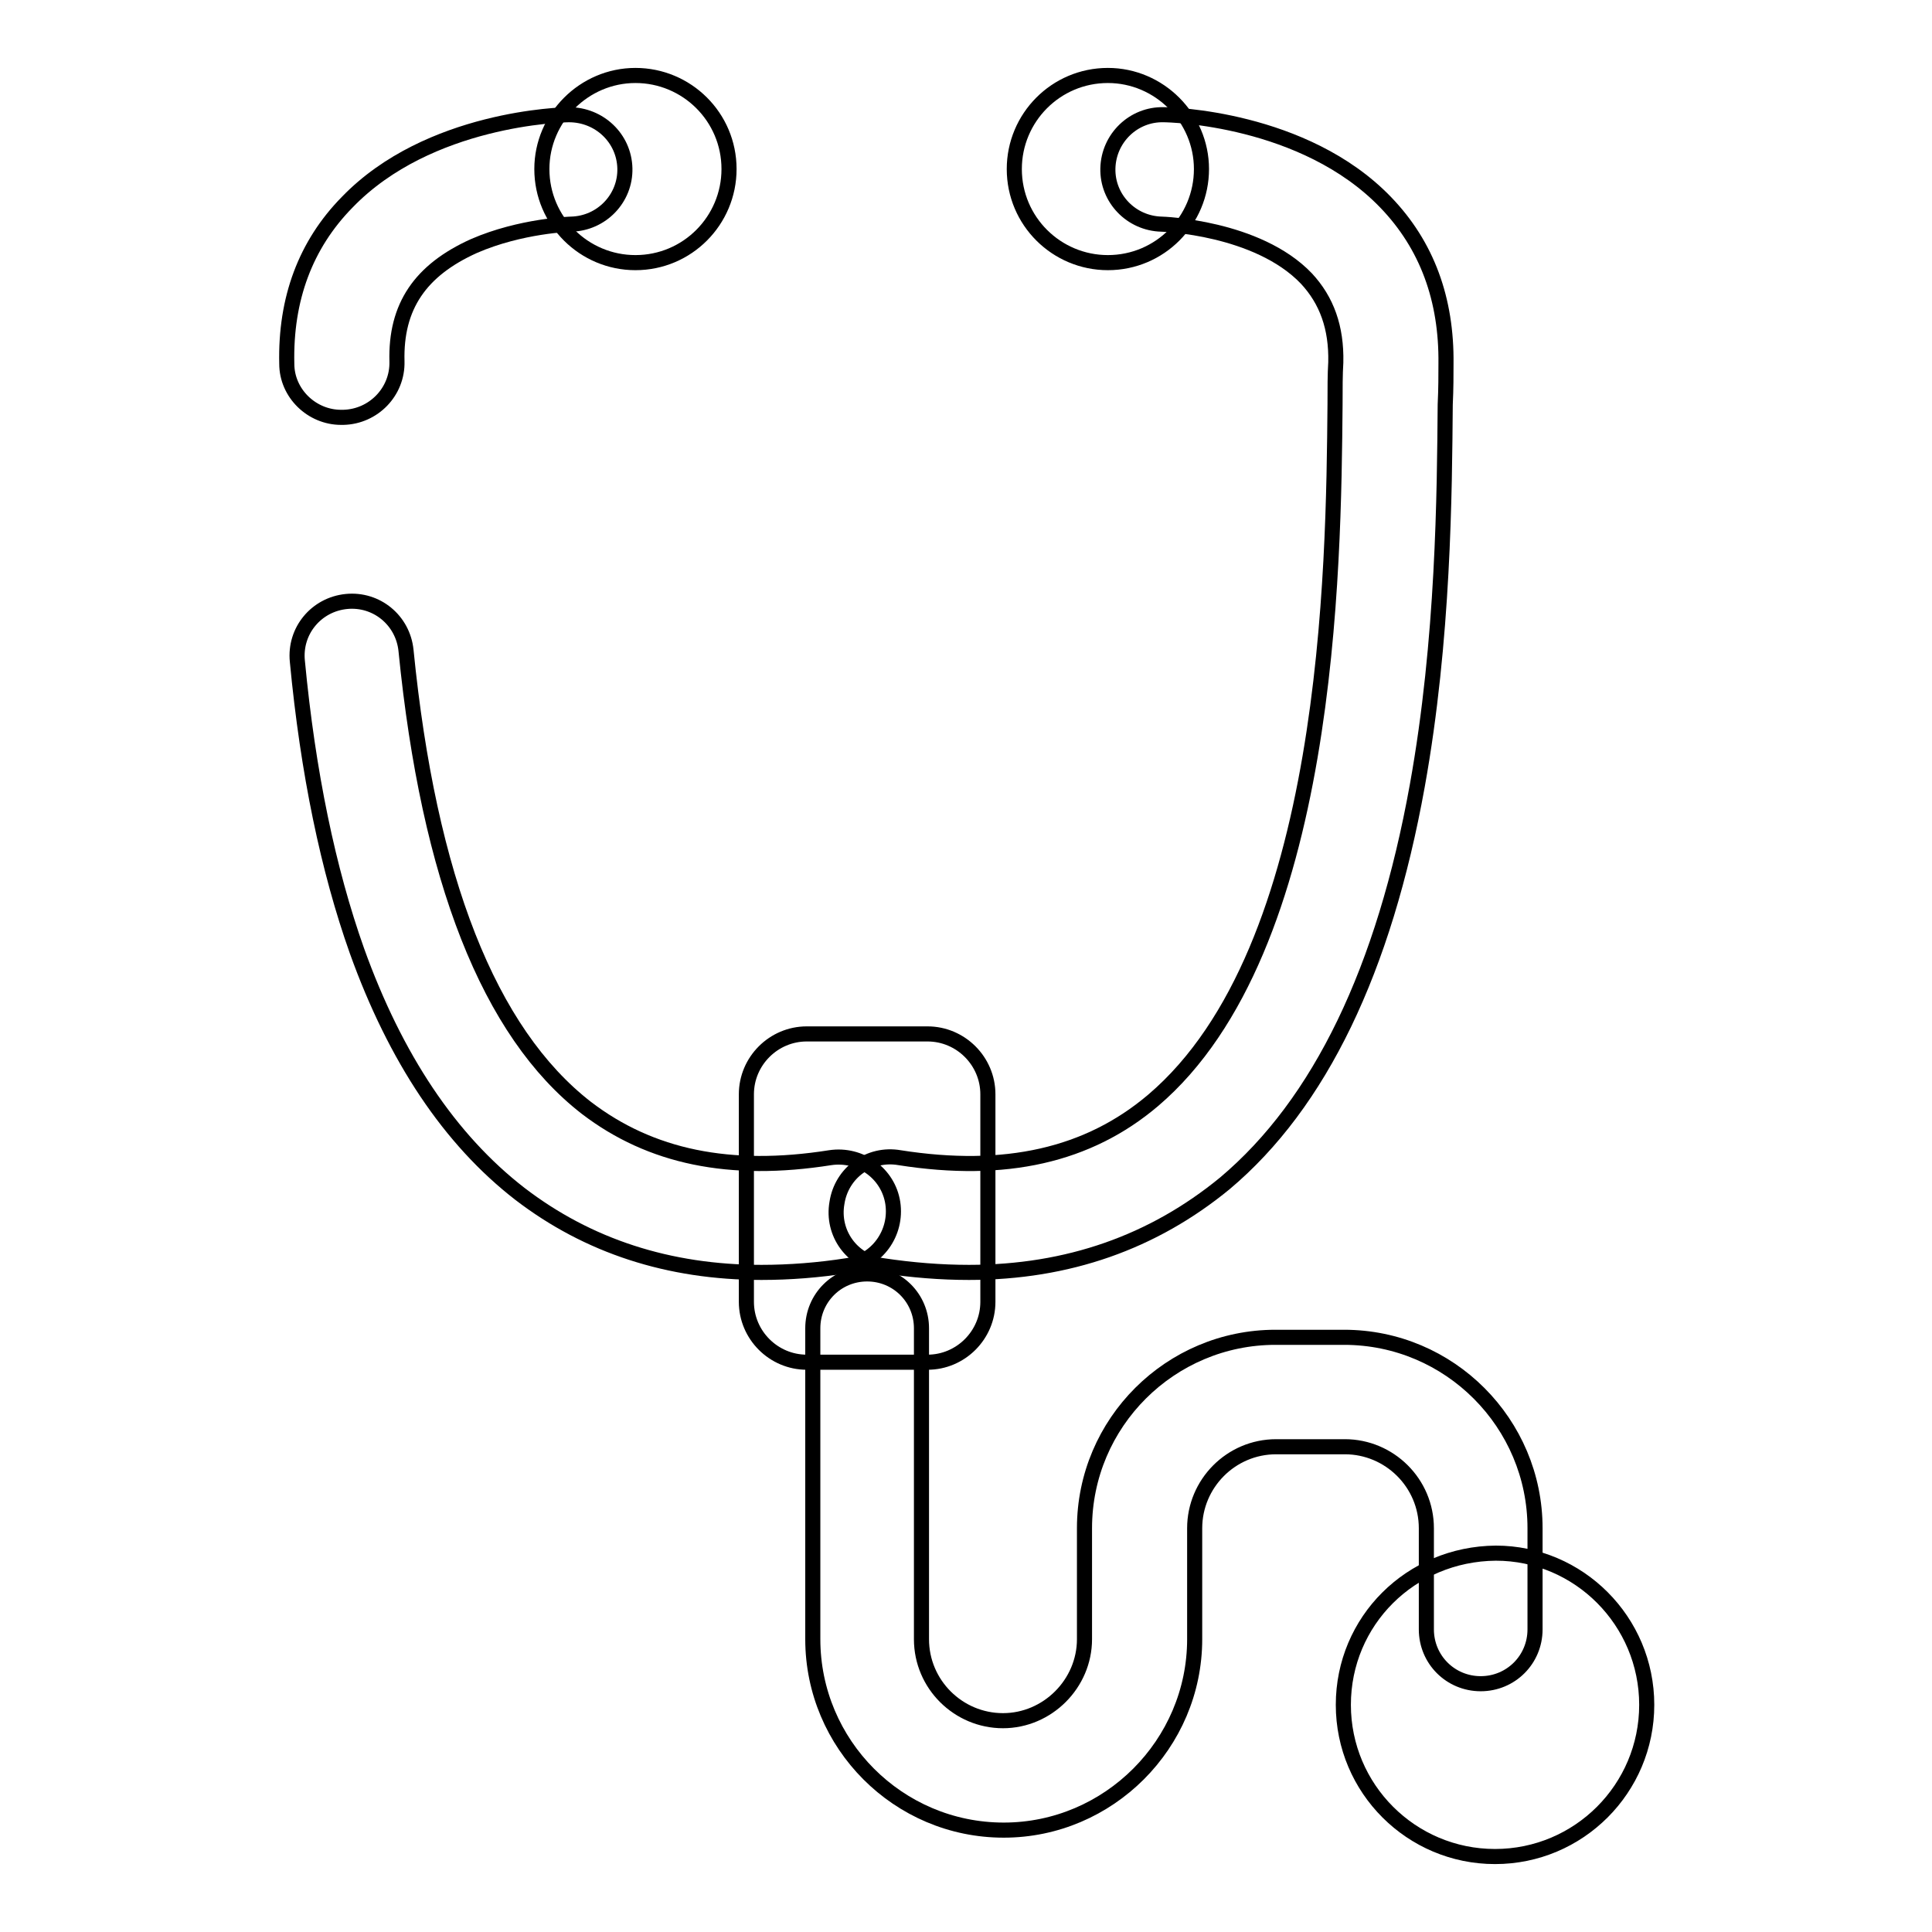
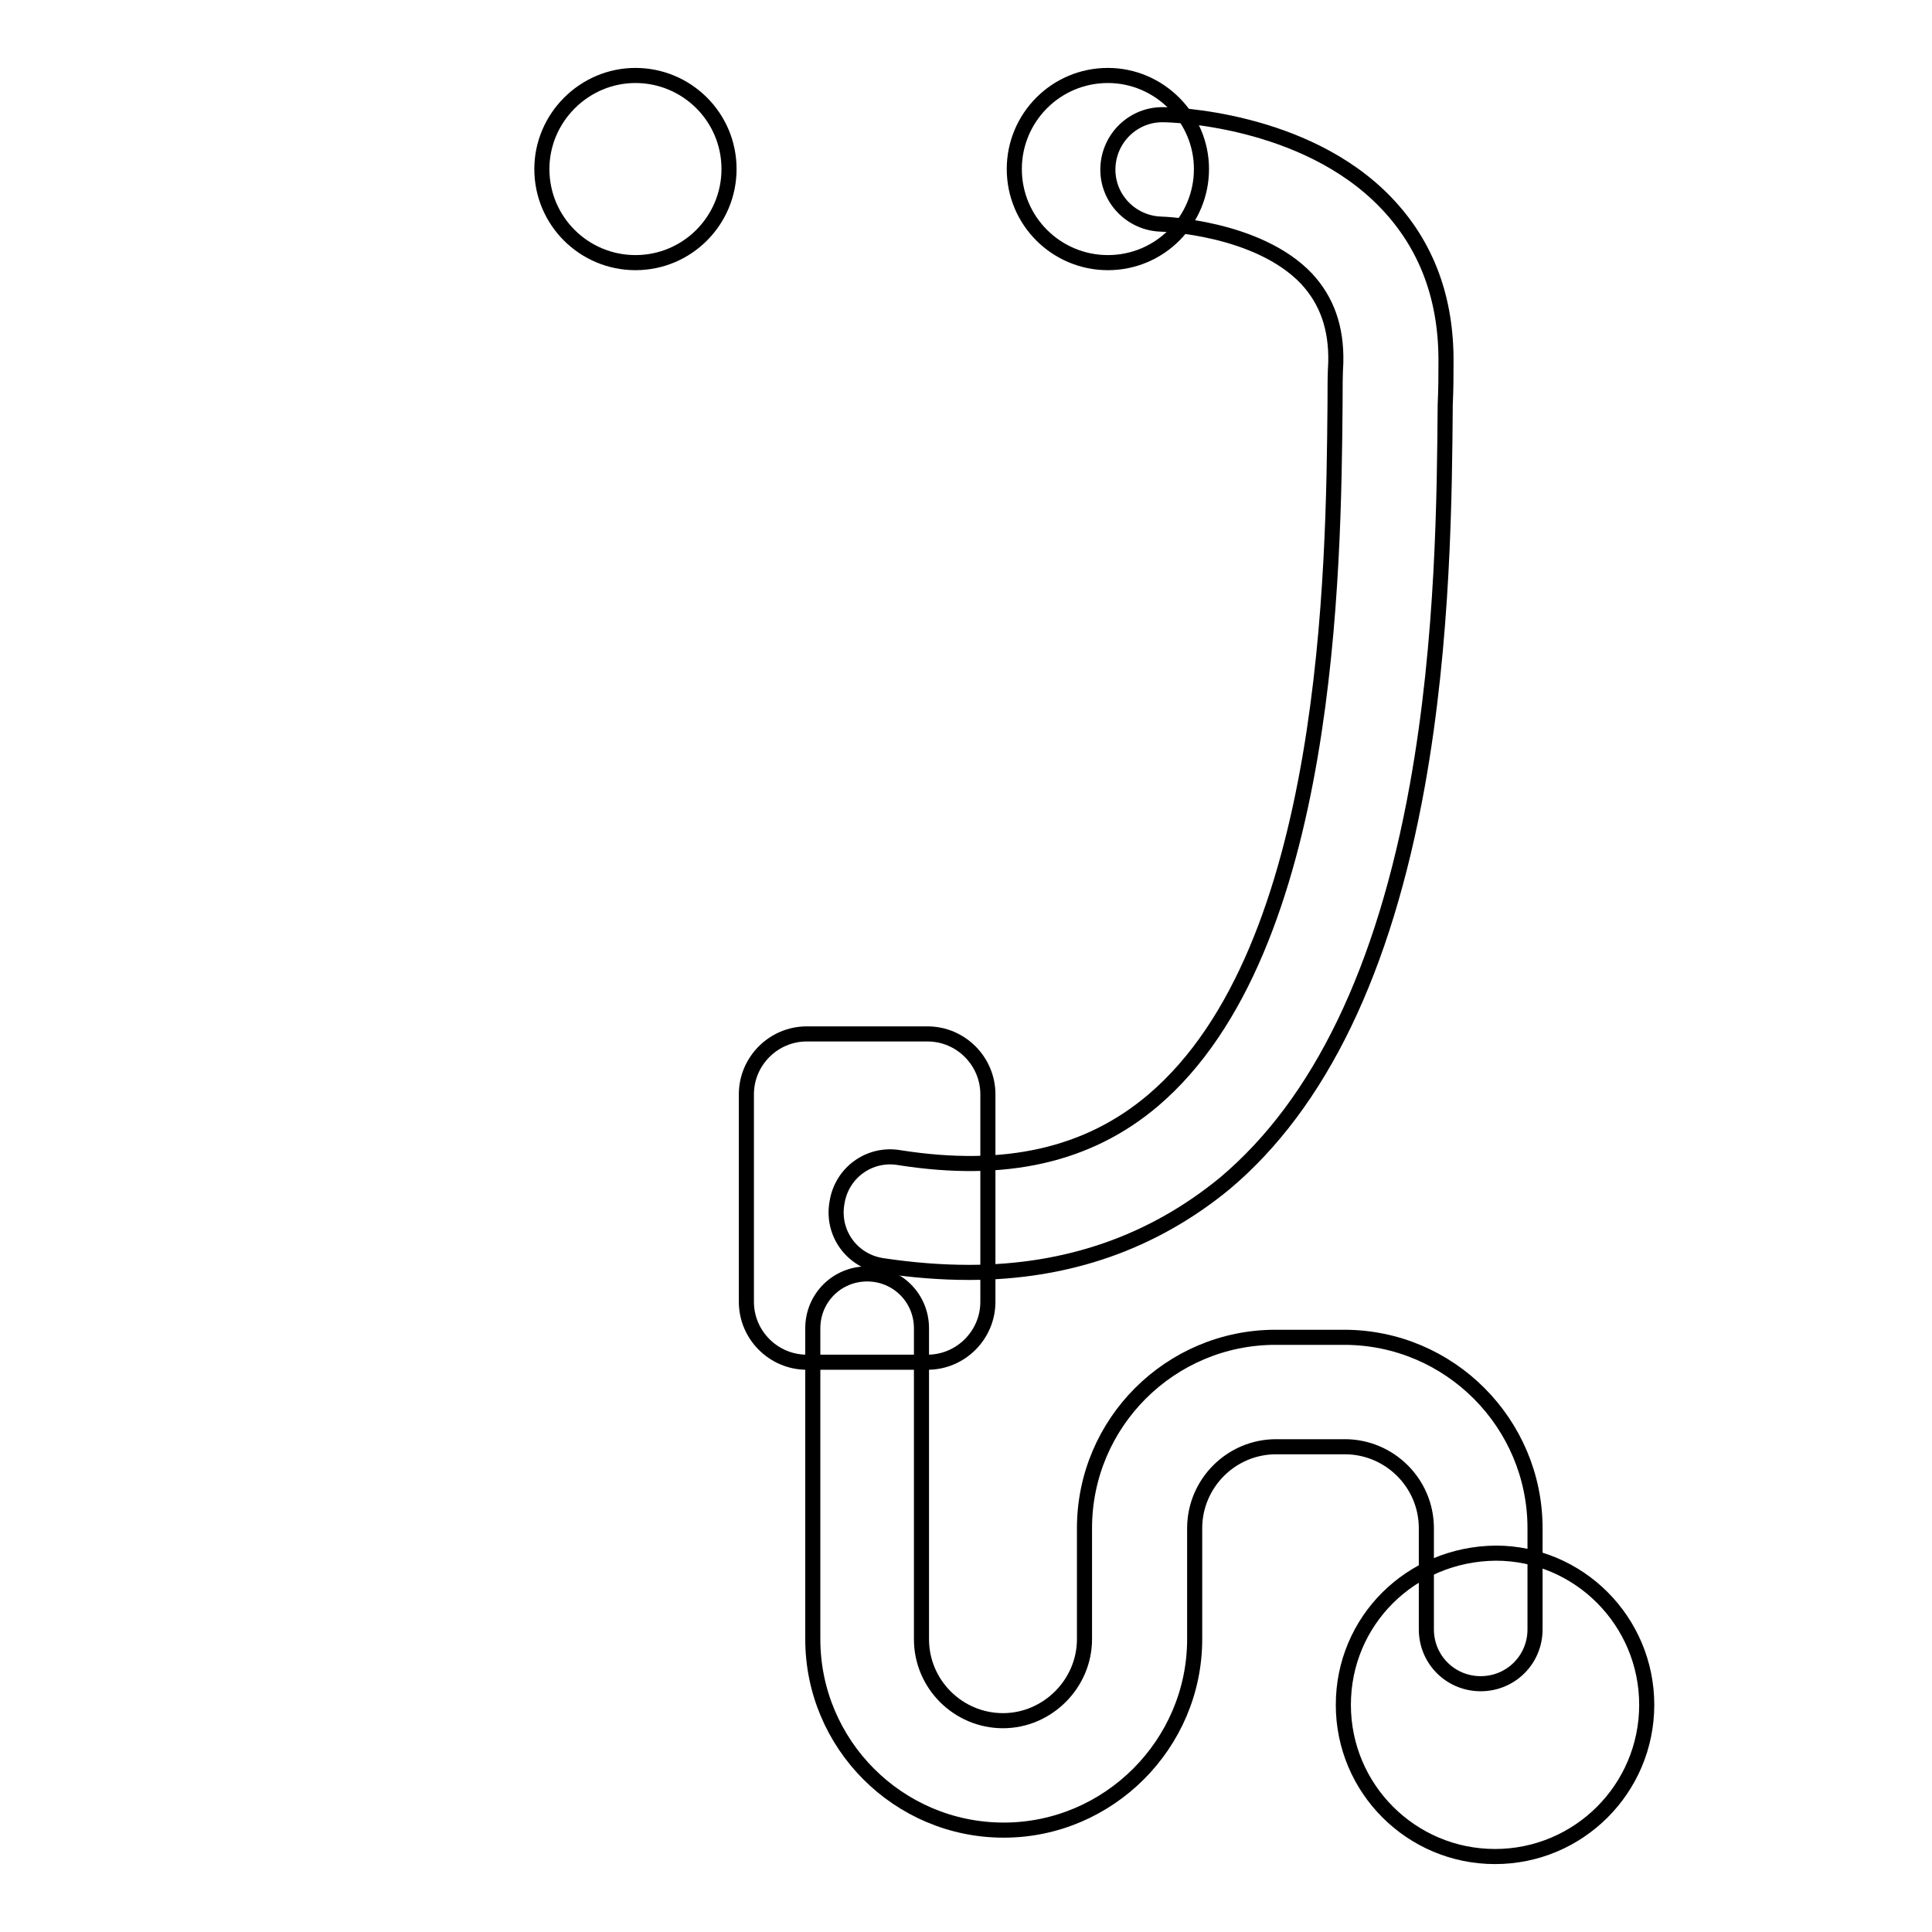
<svg xmlns="http://www.w3.org/2000/svg" version="1.1" x="0px" y="0px" viewBox="0 0 256 256" enable-background="new 0 0 256 256" xml:space="preserve">
  <g>
-     <path stroke-width="2" fill-opacity="0" stroke="#000000" d="M100.9,168.6c-12.3,0-23-3.5-32-10.4c-9.3-7.2-16.5-18-21.6-32.2c-3.8-10.7-6.5-23.6-7.9-38.4 c-0.4-4,2.5-7.5,6.5-7.9c4-0.4,7.5,2.5,7.9,6.5c3,30.2,11,50.6,23.9,60.6c8.5,6.5,19,8.7,32.3,6.6c4-0.6,7.7,2.1,8.3,6 c0.6,4-2.1,7.7-6,8.3C108.5,168.3,104.6,168.6,100.9,168.6z M45.2,55.3c-3.9,0-7.2-3.2-7.2-7.1c-0.2-8.6,2.5-15.8,8-21.4 c10.8-11.2,28.6-11.6,29.4-11.6c4,0,7.3,3.1,7.4,7.1c0.1,4-3.1,7.3-7.1,7.4c-0.1,0-6.7,0.2-12.9,2.9c-7.1,3.2-10.4,8-10.2,15.3 c0.1,4-3.1,7.3-7.1,7.4C45.3,55.3,45.2,55.3,45.2,55.3z" />
-     <path stroke-width="2" fill-opacity="0" stroke="#000000" d="M71.8,22.4c0,6.9,5.6,12.4,12.4,12.4c6.9,0,12.4-5.6,12.4-12.4c0,0,0,0,0,0c0-6.9-5.6-12.4-12.4-12.4 C77.4,10,71.8,15.6,71.8,22.4z" />
+     <path stroke-width="2" fill-opacity="0" stroke="#000000" d="M71.8,22.4c0,6.9,5.6,12.4,12.4,12.4c6.9,0,12.4-5.6,12.4-12.4c0,0,0,0,0,0c0-6.9-5.6-12.4-12.4-12.4 C77.4,10,71.8,15.6,71.8,22.4" />
    <path stroke-width="2" fill-opacity="0" stroke="#000000" d="M134.4,22.4c0,6.9,5.6,12.4,12.4,12.4c6.9,0,12.4-5.6,12.4-12.4S153.6,10,146.8,10 C139.9,10,134.4,15.6,134.4,22.4z" />
    <path stroke-width="2" fill-opacity="0" stroke="#000000" d="M128.4,168.6c-3.7,0-7.5-0.3-11.5-0.9c-4-0.6-6.7-4.3-6-8.3c0.6-4,4.3-6.7,8.3-6c14,2.2,25-0.3,33.6-7.6 c23.5-20,23.9-70.6,24.1-92.2c0-2.1,0-4,0.1-5.6c0.1-4.6-1.2-8.2-3.9-11.1c-6.5-6.8-19.1-7.2-19.2-7.2c-4-0.1-7.2-3.4-7.1-7.4 c0.1-4,3.4-7.2,7.4-7.1c0.8,0,18.6,0.4,29.4,11.6c5.5,5.7,8.1,12.9,8,21.4c0,1.5,0,3.3-0.1,5.4c-0.1,11.6-0.2,31.1-3.7,50.5 c-4.4,24.4-12.9,42.1-25.5,52.7C152.8,164.6,141.5,168.6,128.4,168.6L128.4,168.6z" />
    <path stroke-width="2" fill-opacity="0" stroke="#000000" d="M122.9,180.5h-16c-4.4,0-8-3.6-8-8V145c0-4.4,3.6-8,8-8h16c4.4,0,8,3.6,8,8v27.5 C130.9,176.9,127.3,180.5,122.9,180.5z" />
    <path stroke-width="2" fill-opacity="0" stroke="#000000" d="M133,242.5c-14,0-25.3-11.4-25.3-25.3v-41.2c0-4,3.2-7.2,7.2-7.2s7.2,3.2,7.2,7.2v41.2 c0,6,4.9,10.8,10.8,10.8s10.8-4.9,10.8-10.8v-14.7c0-14,11.4-25.3,25.3-25.3h9.1c14,0,25.3,11.4,25.3,25.3v13.4 c0,4-3.2,7.2-7.2,7.2c-4,0-7.2-3.2-7.2-7.2v-13.4c0-6-4.9-10.8-10.8-10.8h-9.1c-6,0-10.8,4.9-10.8,10.8v14.7 C158.3,231.1,146.9,242.5,133,242.5L133,242.5z" />
    <path stroke-width="2" fill-opacity="0" stroke="#000000" d="M178,225.9c0,11.1,9,20.1,20.1,20.1c11.1,0,20.1-9,20.1-20.1c0,0,0,0,0,0c0-11.1-9-20.1-20-20.1 C186.9,205.9,178,214.8,178,225.9C178,225.9,178,225.9,178,225.9z" />
  </g>
</svg>